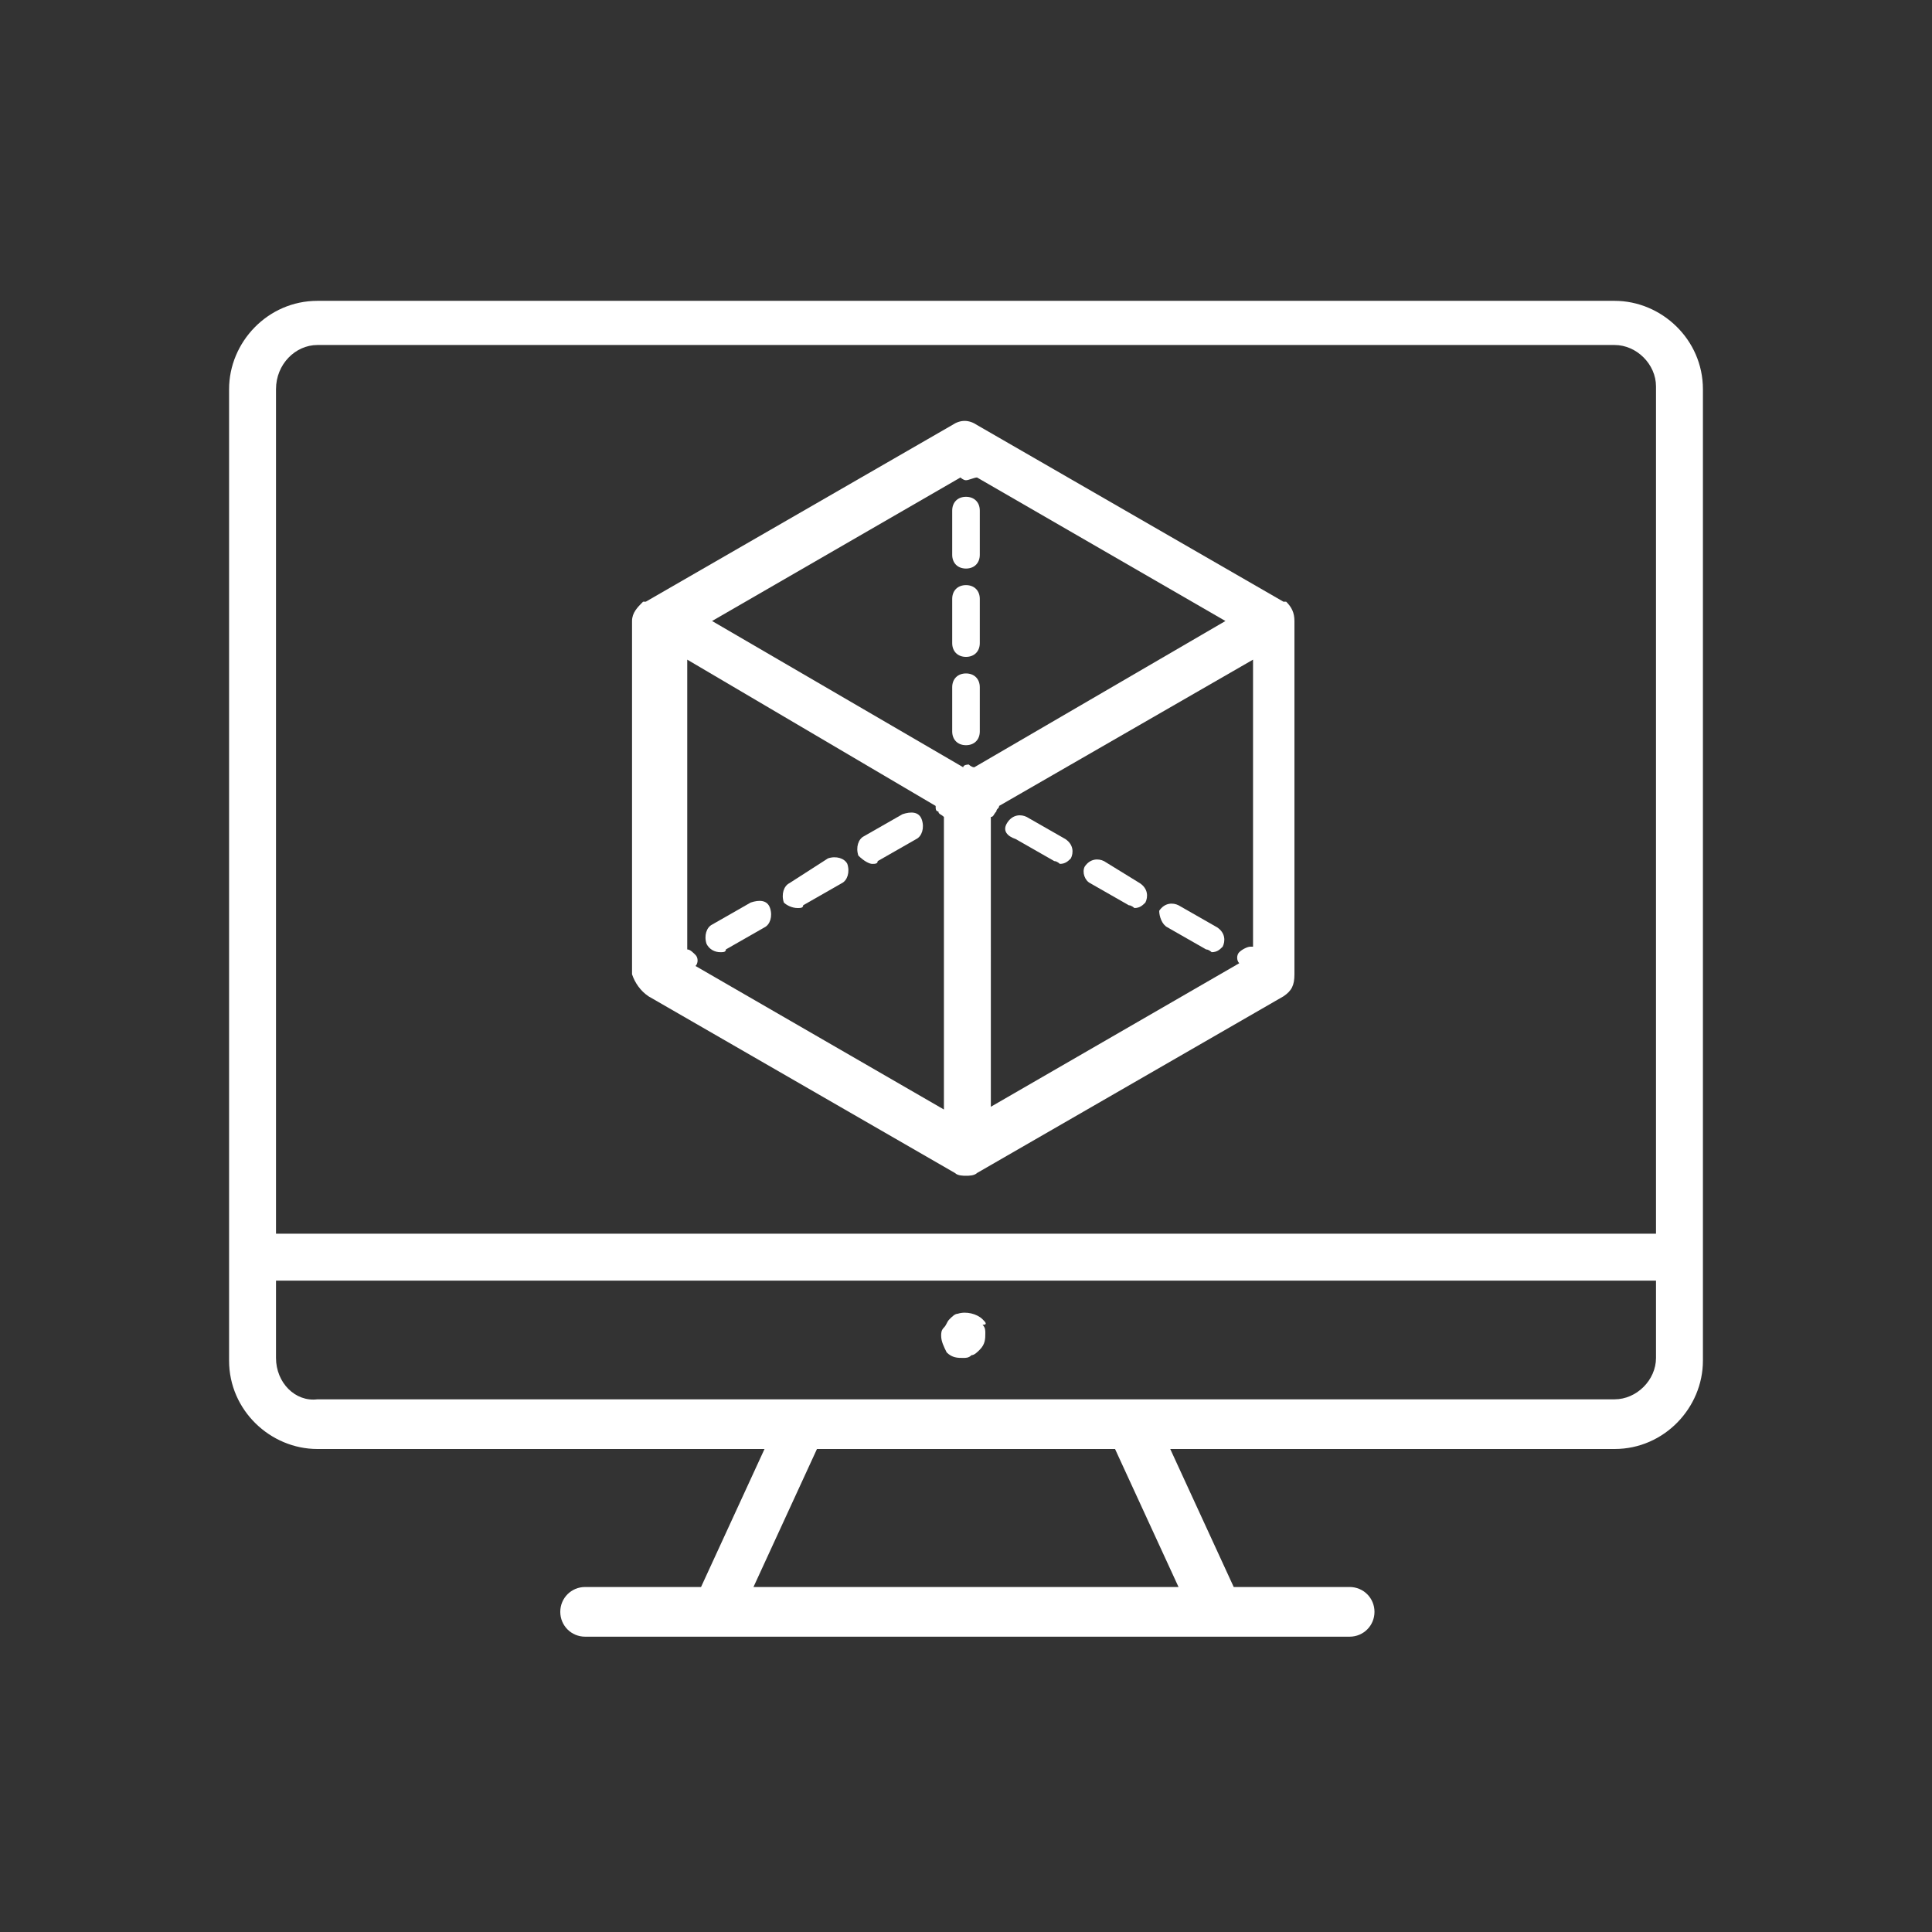
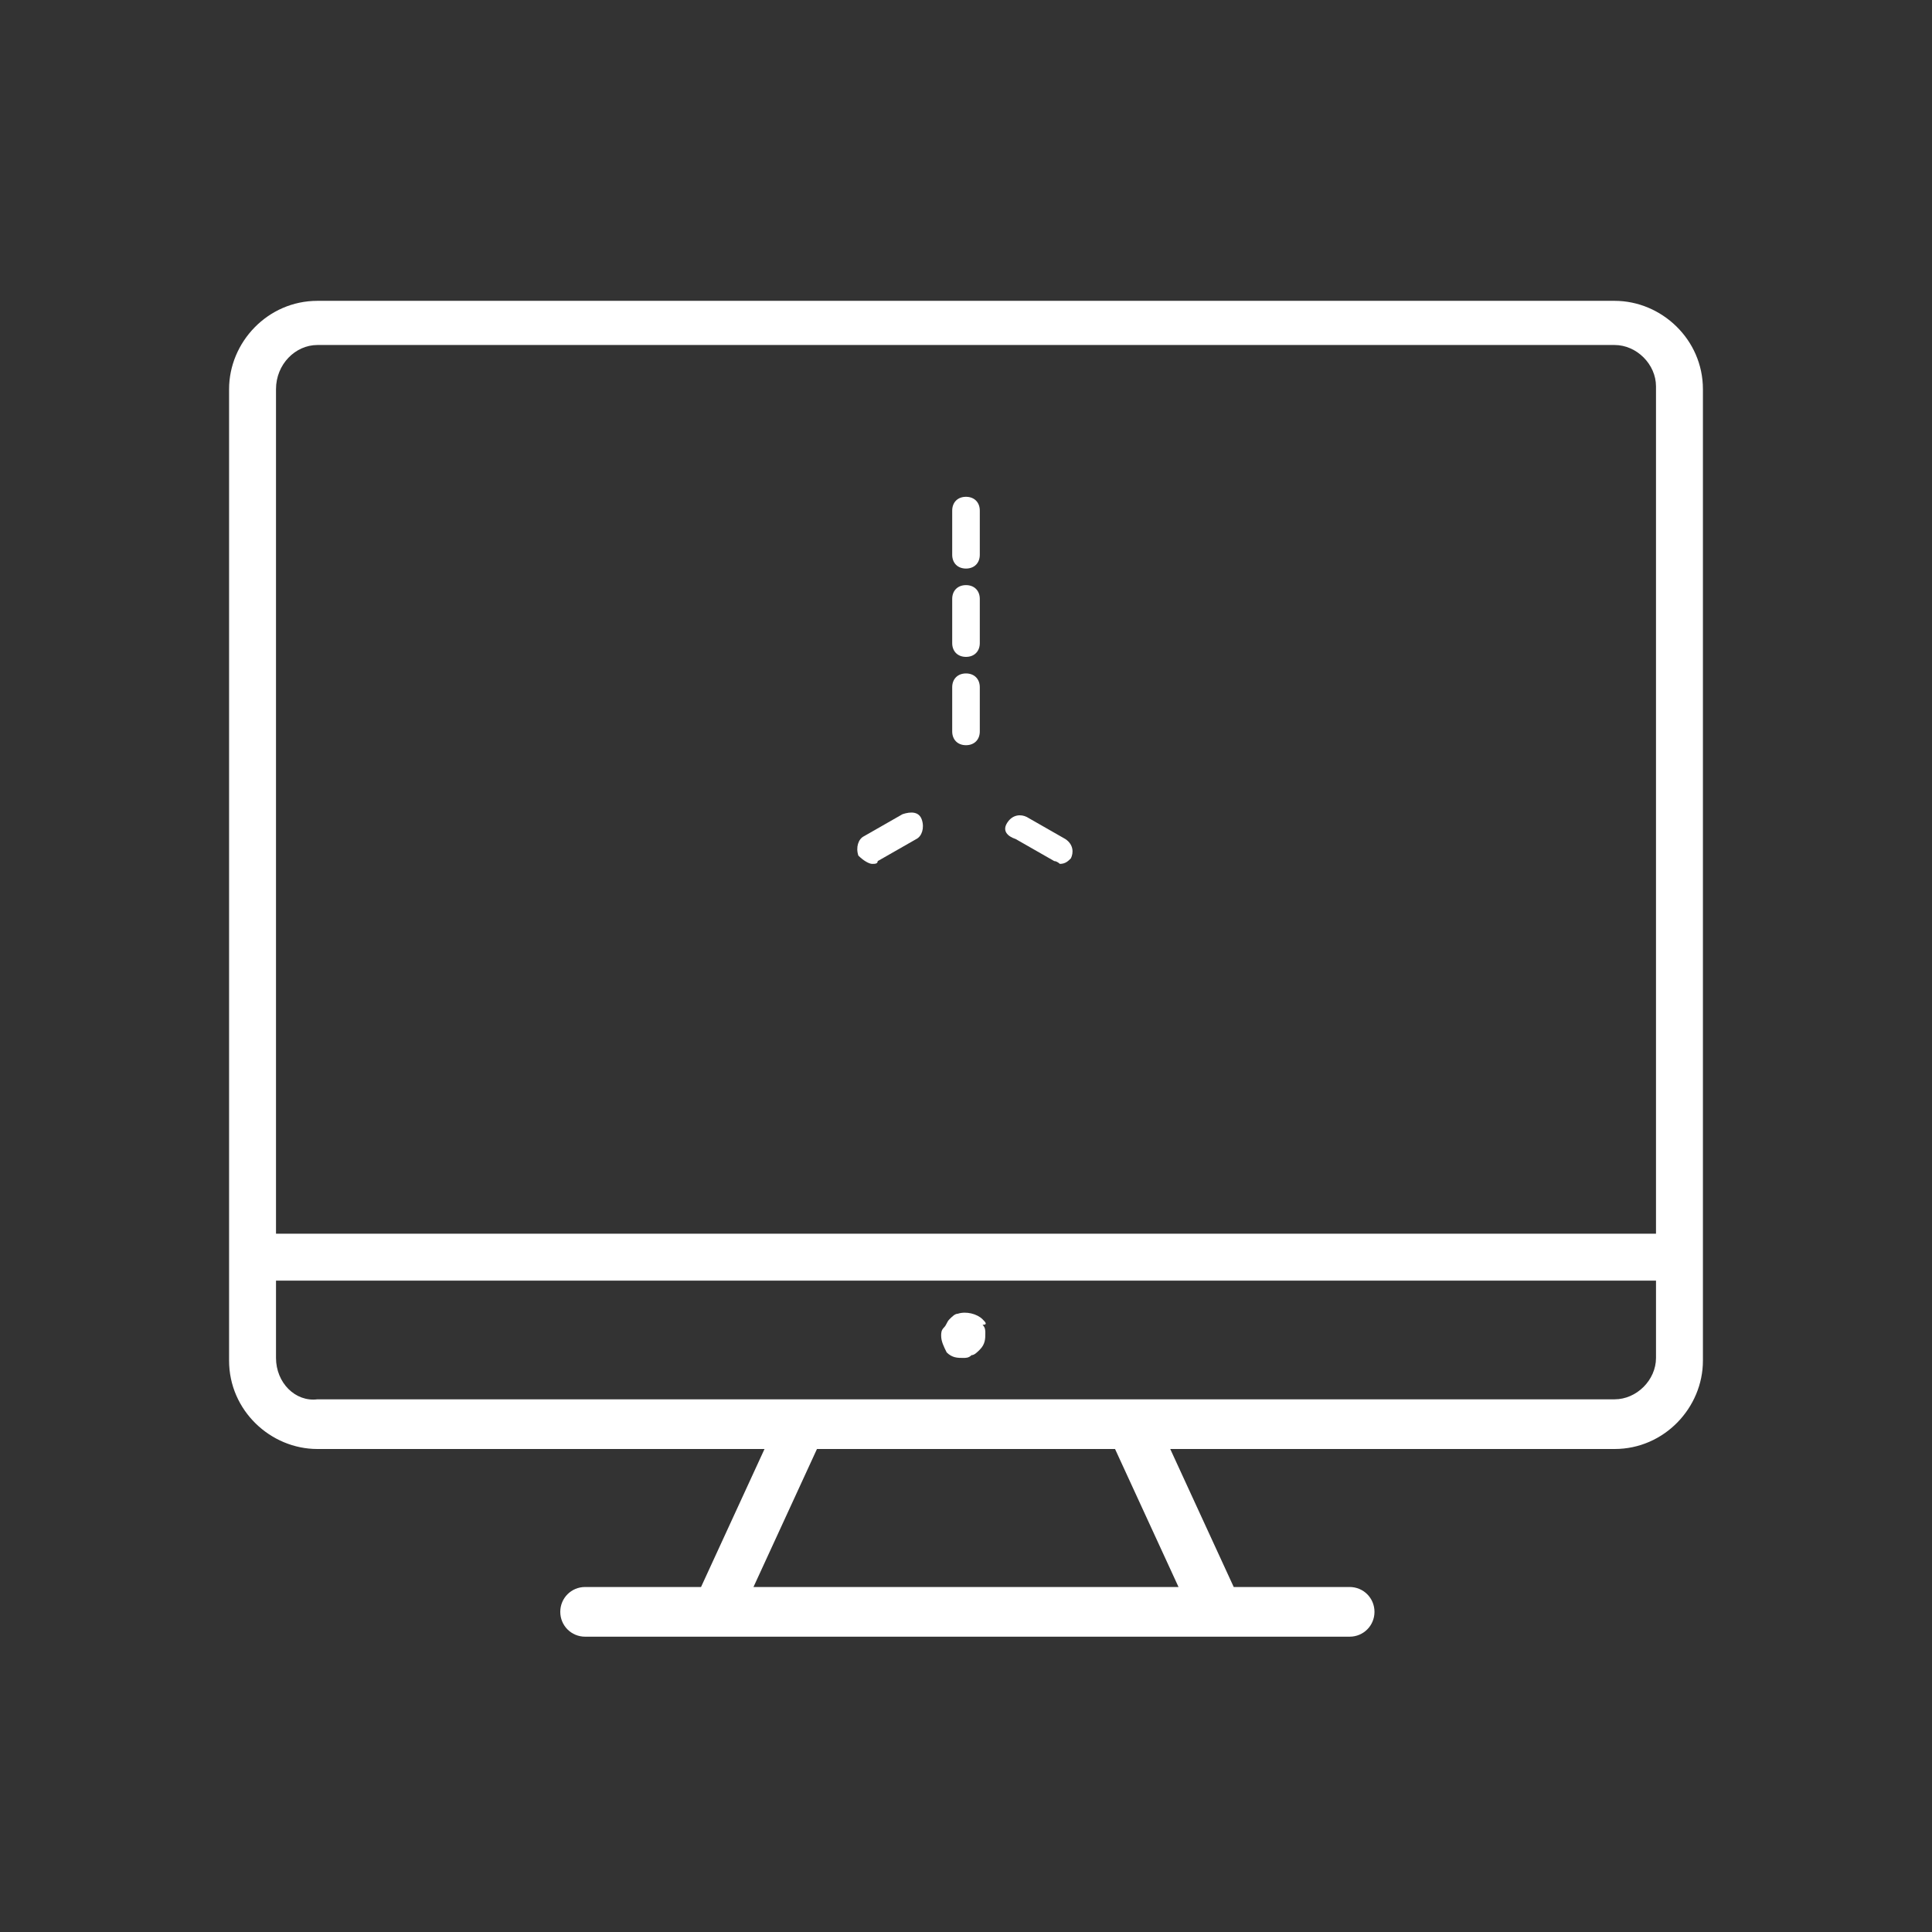
<svg xmlns="http://www.w3.org/2000/svg" fill="#FFFFFF" version="1.1" baseProfile="basic" x="0px" y="0px" width="70px" height="70px" viewBox="0 0 70 70" xml:space="preserve">
  <rect x="0" y="0" width="70" height="70" fill="#333333" stroke="none" />
  <g>
</g>
  <g id="icons_linien">
    <g>
      <path d="M58.5,52.5c1.8,0,3.2-1.5,3.2-3.2V14.1c0-1.8-1.5-3.2-3.2-3.2h-47c-1.8,0-3.2,1.5-3.2,3.2v35.2c0,1.8,1.5,3.2,3.2,3.2    h16.2l-2.3,5h-4.2c-0.5,0-0.9,0.4-0.9,0.9s0.4,0.9,0.9,0.9h3.4h20.9h3.4c0.5,0,0.9-0.4,0.9-0.9s-0.4-0.9-0.9-0.9h-4.2l-2.3-5H58.5    z M27.3,57.5l2.3-5h10.8l2.3,5H27.3z M11.5,12.5h47c0.8,0,1.5,0.7,1.5,1.5v30.7H10V14.1C10,13.2,10.7,12.5,11.5,12.5z M10,49.2    v-2.8h50v2.8c0,0.8-0.7,1.5-1.5,1.5h-47C10.7,50.8,10,50.1,10,49.2z" />
      <path d="M35.6,47.8c-0.2-0.2-0.6-0.3-0.9-0.2c-0.1,0-0.2,0.1-0.3,0.2c-0.1,0.1-0.1,0.2-0.2,0.3c-0.1,0.1-0.1,0.2-0.1,0.3    c0,0.2,0.1,0.4,0.2,0.6c0.2,0.2,0.4,0.2,0.6,0.2c0.1,0,0.2,0,0.3-0.1c0.1,0,0.2-0.1,0.3-0.2c0.2-0.2,0.2-0.4,0.2-0.6    c0-0.1,0-0.2-0.1-0.3C35.8,48,35.7,47.9,35.6,47.8z" />
-       <path d="M23.5,36.1l11.1,6.4c0.1,0.1,0.3,0.1,0.4,0.1s0.3,0,0.4-0.1l11.1-6.4c0.3-0.2,0.4-0.4,0.4-0.8V22.5c0-0.3-0.1-0.5-0.3-0.7    c0,0,0,0,0,0c0,0,0,0-0.1,0l-11.1-6.4c-0.3-0.2-0.6-0.2-0.9,0l-11.1,6.4c0,0,0,0-0.1,0c0,0,0,0,0,0c-0.2,0.2-0.4,0.4-0.4,0.7v12.8    C23,35.6,23.2,35.9,23.5,36.1z M35,17.4c0.1,0,0.3-0.1,0.4-0.1l9,5.2l-9.1,5.3c-0.1,0-0.2-0.1-0.2-0.1s-0.2,0-0.2,0.1l-9.1-5.3    l9-5.2C34.8,17.3,34.9,17.4,35,17.4z M45.3,34.3c-0.1,0-0.3,0.1-0.4,0.2c-0.1,0.1-0.1,0.3,0,0.4l-9,5.2V29.6    c0.1,0,0.1-0.1,0.2-0.2c0-0.1,0.1-0.1,0.1-0.2l9.2-5.3V34.3z M33.9,29.2c0,0.1,0,0.2,0.1,0.2c0,0.1,0.1,0.1,0.2,0.2v10.6l-9-5.2    c0.1-0.1,0.1-0.3,0-0.4c-0.1-0.1-0.2-0.2-0.3-0.2V23.9L33.9,29.2z" />
      <path d="M35,23.8c0.3,0,0.5-0.2,0.5-0.5v-1.6c0-0.3-0.2-0.5-0.5-0.5s-0.5,0.2-0.5,0.5v1.6C34.5,23.6,34.7,23.8,35,23.8z" />
      <path d="M35,27c0.3,0,0.5-0.2,0.5-0.5v-1.6c0-0.3-0.2-0.5-0.5-0.5s-0.5,0.2-0.5,0.5v1.6C34.5,26.8,34.7,27,35,27z" />
      <path d="M35,20.6c0.3,0,0.5-0.2,0.5-0.5v-1.6c0-0.3-0.2-0.5-0.5-0.5s-0.5,0.2-0.5,0.5v1.6C34.5,20.4,34.7,20.6,35,20.6z" />
      <path d="M36.8,30.4l1.4,0.8c0.1,0,0.2,0.1,0.2,0.1c0.2,0,0.3-0.1,0.4-0.2c0.1-0.2,0.1-0.5-0.2-0.7l-1.4-0.8    c-0.2-0.1-0.5-0.1-0.7,0.2S36.5,30.3,36.8,30.4z" />
-       <path d="M42.3,33.6l1.4,0.8c0.1,0,0.2,0.1,0.2,0.1c0.2,0,0.3-0.1,0.4-0.2c0.1-0.2,0.1-0.5-0.2-0.7l-1.4-0.8    c-0.2-0.1-0.5-0.1-0.7,0.2C42,33.2,42.1,33.5,42.3,33.6z" />
-       <path d="M39.5,32l1.4,0.8c0.1,0,0.2,0.1,0.2,0.1c0.2,0,0.3-0.1,0.4-0.2c0.1-0.2,0.1-0.5-0.2-0.7L40,31.2c-0.2-0.1-0.5-0.1-0.7,0.2    C39.2,31.6,39.3,31.9,39.5,32z" />
-       <path d="M28.9,32.9c0.1,0,0.2,0,0.2-0.1l1.4-0.8c0.2-0.1,0.3-0.4,0.2-0.7c-0.1-0.2-0.4-0.3-0.7-0.2L28.6,32    c-0.2,0.1-0.3,0.4-0.2,0.7C28.5,32.8,28.7,32.9,28.9,32.9z" />
-       <path d="M26.1,34.5c0.1,0,0.2,0,0.2-0.1l1.4-0.8c0.2-0.1,0.3-0.4,0.2-0.7s-0.4-0.3-0.7-0.2l-1.4,0.8c-0.2,0.1-0.3,0.4-0.2,0.7    C25.7,34.4,25.9,34.5,26.1,34.5z" />
      <path d="M31.6,31.3c0.1,0,0.2,0,0.2-0.1l1.4-0.8c0.2-0.1,0.3-0.4,0.2-0.7s-0.4-0.3-0.7-0.2l-1.4,0.8c-0.2,0.1-0.3,0.4-0.2,0.7    C31.3,31.2,31.5,31.3,31.6,31.3z" />
    </g>
  </g>
</svg>